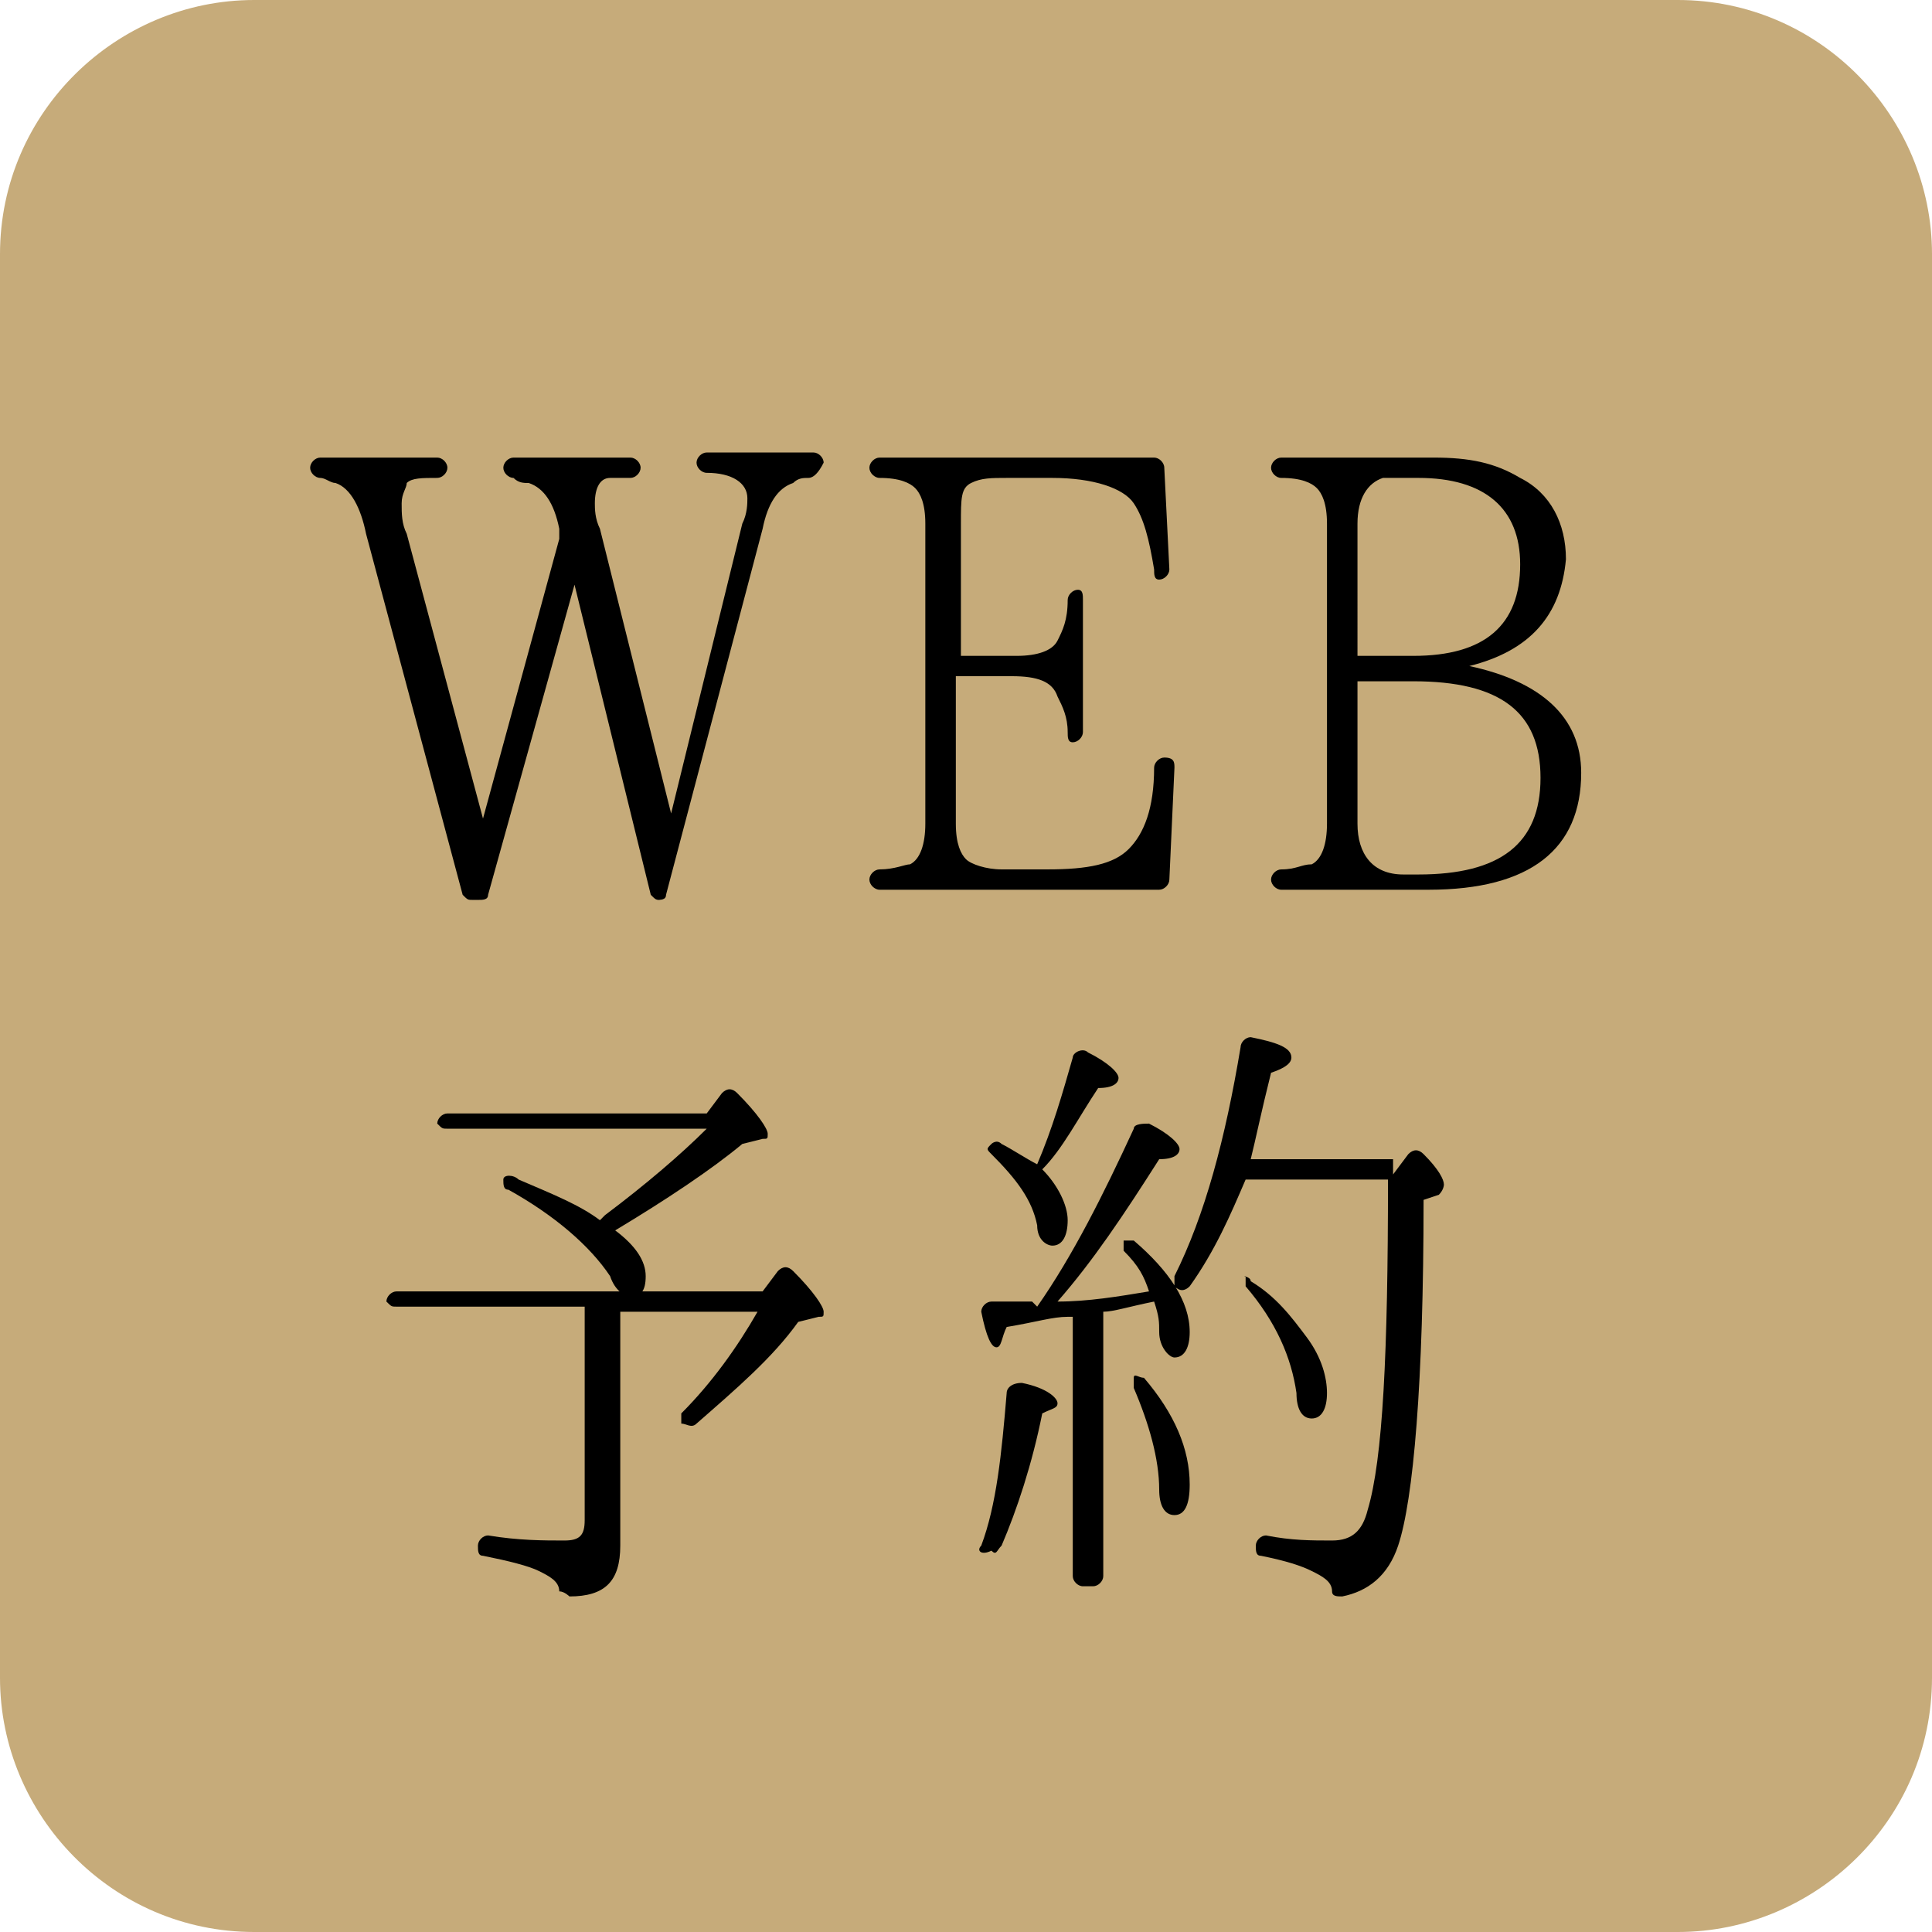
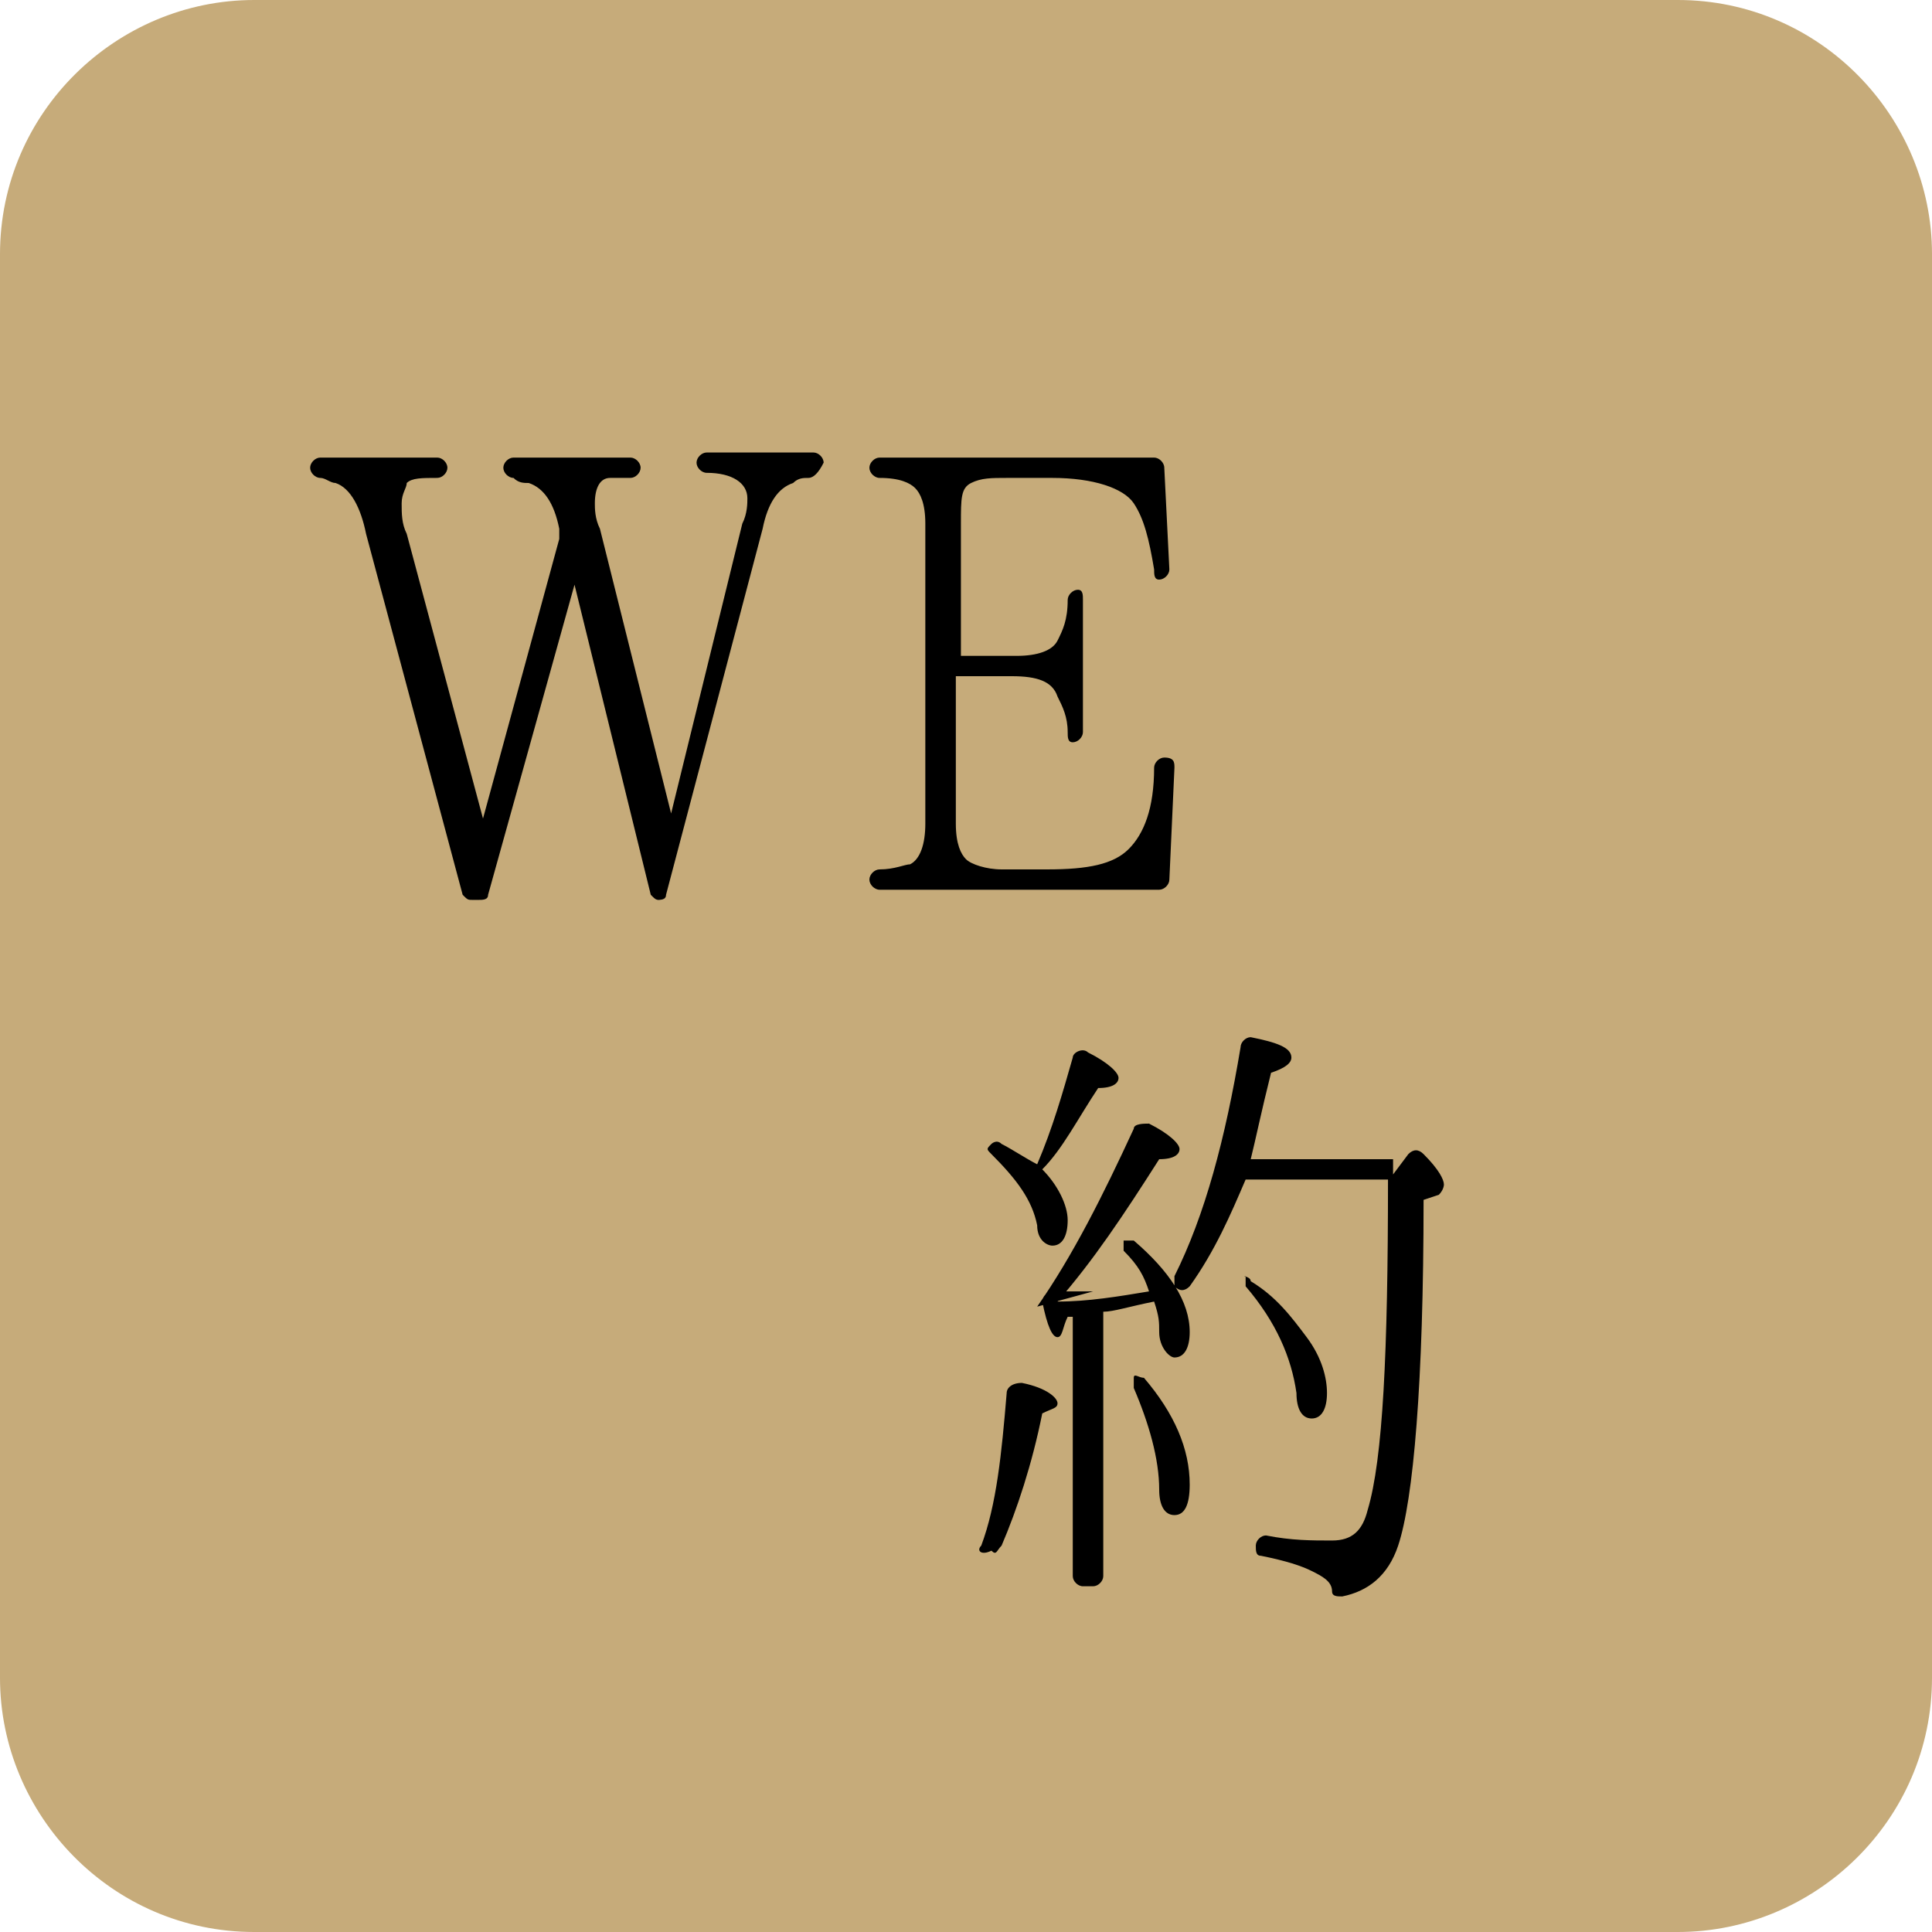
<svg xmlns="http://www.w3.org/2000/svg" version="1.1" id="レイヤー_1" x="0px" y="0px" viewBox="0 0 38 38" enable-background="new 0 0 38 38" xml:space="preserve">
  <g>
    <g>
      <path fill="#C6AB7A" d="M38,33c0,2.8-2.3,5-5,5H5c-2.8,0-5-2.3-5-5V5c0-2.8,2.3-5,5-5h28c2.8,0,5,2.3,5,5V33z" />
    </g>
    <g>
      <g>
        <path d="M15.9,9.4c-0.1,0-0.2,0-0.3,0.1c-0.3,0.1-0.5,0.4-0.6,0.9l-1.9,7.2c0,0.1-0.1,0.1-0.2,0.1H13c-0.1,0-0.1,0-0.2-0.1     l-1.5-6.1h0l-1.7,6.1c0,0.1-0.1,0.1-0.2,0.1H9.3c-0.1,0-0.1,0-0.2-0.1l-1.9-7.1c-0.1-0.5-0.3-0.9-0.6-1c-0.1,0-0.2-0.1-0.3-0.1     c-0.1,0-0.2-0.1-0.2-0.2v0c0-0.1,0.1-0.2,0.2-0.2h2.3c0.1,0,0.2,0.1,0.2,0.2c0,0.1-0.1,0.2-0.2,0.2c-0.3,0-0.5,0-0.6,0.1     C8,9.6,7.9,9.7,7.9,9.9c0,0.2,0,0.4,0.1,0.6l1.5,5.6h0l1.5-5.5L11,10.4c-0.1-0.5-0.3-0.8-0.6-0.9c-0.1,0-0.2,0-0.3-0.1     c-0.1,0-0.2-0.1-0.2-0.2s0.1-0.2,0.2-0.2h2.3c0.1,0,0.2,0.1,0.2,0.2c0,0.1-0.1,0.2-0.2,0.2c-0.2,0-0.3,0-0.4,0     c-0.2,0-0.3,0.2-0.3,0.5c0,0.1,0,0.3,0.1,0.5l1.4,5.6h0l1.4-5.7c0.1-0.2,0.1-0.4,0.1-0.5c0-0.3-0.3-0.5-0.8-0.5     c-0.1,0-0.2-0.1-0.2-0.2s0.1-0.2,0.2-0.2h2.1c0.1,0,0.2,0.1,0.2,0.2C16.1,9.3,16,9.4,15.9,9.4z" />
        <path d="M23.1,15.1L23,17.3c0,0.1-0.1,0.2-0.2,0.2h-5.5c-0.1,0-0.2-0.1-0.2-0.2c0-0.1,0.1-0.2,0.2-0.2c0.3,0,0.5-0.1,0.6-0.1     c0.2-0.1,0.3-0.4,0.3-0.8v-5.9c0-0.4-0.1-0.6-0.2-0.7c-0.1-0.1-0.3-0.2-0.7-0.2c-0.1,0-0.2-0.1-0.2-0.2c0-0.1,0.1-0.2,0.2-0.2     h5.4c0.1,0,0.2,0.1,0.2,0.2l0.1,2c0,0.1-0.1,0.2-0.2,0.2c-0.1,0-0.1-0.1-0.1-0.2c-0.1-0.6-0.2-1-0.4-1.3     c-0.2-0.3-0.8-0.5-1.6-0.5h-0.9c-0.3,0-0.5,0-0.7,0.1c-0.2,0.1-0.2,0.3-0.2,0.8v2.6H20c0.4,0,0.7-0.1,0.8-0.3     c0.1-0.2,0.2-0.4,0.2-0.8c0-0.1,0.1-0.2,0.2-0.2c0.1,0,0.1,0.1,0.1,0.2v2.6c0,0.1-0.1,0.2-0.2,0.2c-0.1,0-0.1-0.1-0.1-0.2     c0-0.3-0.1-0.5-0.2-0.7c-0.1-0.3-0.4-0.4-0.9-0.4h-1.1v2.9c0,0.4,0.1,0.6,0.2,0.7c0.1,0.1,0.4,0.2,0.7,0.2h0.9     c0.8,0,1.3-0.1,1.6-0.4c0.3-0.3,0.5-0.8,0.5-1.6c0-0.1,0.1-0.2,0.2-0.2C23.1,14.9,23.1,15,23.1,15.1z" />
-         <path d="M28.9,13.1c1.4,0.3,2.2,1,2.2,2.1c0,1.5-1,2.3-3,2.3h-2.9c-0.1,0-0.2-0.1-0.2-0.2c0-0.1,0.1-0.2,0.2-0.2     c0.3,0,0.4-0.1,0.6-0.1c0.2-0.1,0.3-0.4,0.3-0.8v-5.9c0-0.4-0.1-0.6-0.2-0.7c-0.1-0.1-0.3-0.2-0.7-0.2c-0.1,0-0.2-0.1-0.2-0.2     c0-0.1,0.1-0.2,0.2-0.2h3c0.7,0,1.2,0.1,1.7,0.4c0.6,0.3,0.9,0.9,0.9,1.6C30.7,12.1,30.1,12.8,28.9,13.1L28.9,13.1z M26.7,12.9     h1.1c1.4,0,2.1-0.6,2.1-1.8c0-1.1-0.7-1.7-2-1.7h-0.3c-0.2,0-0.3,0-0.4,0c-0.3,0.1-0.5,0.4-0.5,0.9V12.9z M26.7,13.3v2.9     c0,0.6,0.3,1,0.9,1h0.3c1.6,0,2.4-0.6,2.4-1.9c0-1.3-0.8-1.9-2.5-1.9H26.7z" />
-         <path d="M12.2,25.8v4.6c0,0.7-0.3,1-1,1c0,0-0.1-0.1-0.2-0.1c0-0.2-0.2-0.3-0.4-0.4c-0.2-0.1-0.6-0.2-1.1-0.3     c-0.1,0-0.1-0.1-0.1-0.2c0-0.1,0.1-0.2,0.2-0.2c0.6,0.1,1.1,0.1,1.5,0.1c0.3,0,0.4-0.1,0.4-0.4v-4.2H7.8c-0.1,0-0.1,0-0.2-0.1     c0-0.1,0.1-0.2,0.2-0.2h7.2l0.3-0.4c0.1-0.1,0.2-0.1,0.3,0c0.4,0.4,0.6,0.7,0.6,0.8c0,0.1,0,0.1-0.1,0.1l-0.4,0.1     c-0.5,0.7-1.2,1.3-2,2c-0.1,0.1-0.2,0-0.3,0c0-0.1,0-0.1,0-0.2c0.6-0.6,1.1-1.3,1.5-2H12.2z M11.9,23.9c0.8-0.6,1.5-1.2,2-1.7     H8.8c-0.1,0-0.1,0-0.2-0.1c0-0.1,0.1-0.2,0.2-0.2h5.1l0.3-0.4c0.1-0.1,0.2-0.1,0.3,0c0.4,0.4,0.6,0.7,0.6,0.8     c0,0.1,0,0.1-0.1,0.1l-0.4,0.1c-0.6,0.5-1.5,1.1-2.5,1.7c0.4,0.3,0.6,0.6,0.6,0.9c0,0.3-0.1,0.4-0.3,0.4c-0.1,0-0.3-0.1-0.4-0.4     c-0.4-0.6-1.1-1.2-2-1.7c-0.1,0-0.1-0.1-0.1-0.2c0-0.1,0.2-0.1,0.3,0c0.7,0.3,1.2,0.5,1.6,0.8L11.9,23.9z" />
-         <path d="M19.3,30.4c0.3-0.8,0.4-1.8,0.5-3c0-0.1,0.1-0.2,0.3-0.2c0.5,0.1,0.7,0.3,0.7,0.4c0,0.1-0.1,0.1-0.3,0.2     c-0.2,1-0.5,1.9-0.8,2.6c-0.1,0.1-0.1,0.2-0.2,0.1C19.3,30.6,19.2,30.5,19.3,30.4z M20.4,25.7L20.4,25.7c0.7-1,1.3-2.2,1.9-3.5     c0-0.1,0.2-0.1,0.3-0.1c0.4,0.2,0.6,0.4,0.6,0.5c0,0.1-0.1,0.2-0.4,0.2c-0.7,1.1-1.3,2-2,2.8c0.6,0,1.2-0.1,1.8-0.2     c-0.1-0.3-0.2-0.5-0.5-0.8c0-0.1,0-0.1,0-0.2c0,0,0.1,0,0.2,0c0.7,0.6,1.1,1.2,1.1,1.8c0,0.3-0.1,0.5-0.3,0.5     c-0.1,0-0.3-0.2-0.3-0.5c0-0.2,0-0.3-0.1-0.6c-0.5,0.1-0.8,0.2-1,0.2v5.2c0,0.1-0.1,0.2-0.2,0.2h-0.2c-0.1,0-0.2-0.1-0.2-0.2     v-5.1l-0.1,0c-0.3,0-0.6,0.1-1.2,0.2c-0.1,0.2-0.1,0.4-0.2,0.4c-0.1,0-0.2-0.2-0.3-0.7c0-0.1,0.1-0.2,0.2-0.2c0.3,0,0.6,0,0.8,0     L20.4,25.7z M21.1,20.8c0-0.1,0.2-0.2,0.3-0.1c0.4,0.2,0.6,0.4,0.6,0.5c0,0.1-0.1,0.2-0.4,0.2c-0.4,0.6-0.7,1.2-1.1,1.6     c0.3,0.3,0.5,0.7,0.5,1c0,0.3-0.1,0.5-0.3,0.5c-0.1,0-0.3-0.1-0.3-0.4c-0.1-0.5-0.4-0.9-0.9-1.4c-0.1-0.1-0.1-0.1,0-0.2     c0,0,0.1-0.1,0.2,0c0.2,0.1,0.5,0.3,0.7,0.4C20.7,22.2,20.9,21.5,21.1,20.8z M22.5,27.1c0.6,0.7,0.9,1.4,0.9,2.1     c0,0.4-0.1,0.6-0.3,0.6c-0.2,0-0.3-0.2-0.3-0.5c0-0.6-0.2-1.3-0.5-2c0-0.1,0-0.1,0-0.2C22.3,27,22.4,27.1,22.5,27.1z M27.4,23.1     l0.3-0.4c0.1-0.1,0.2-0.1,0.3,0c0.3,0.3,0.4,0.5,0.4,0.6c0,0,0,0.1-0.1,0.2L28,23.6c0,3.6-0.2,5.9-0.5,6.8     c-0.2,0.6-0.6,0.9-1.1,1c-0.1,0-0.2,0-0.2-0.1c0-0.2-0.2-0.3-0.4-0.4c-0.2-0.1-0.5-0.2-1-0.3c-0.1,0-0.1-0.1-0.1-0.2     c0-0.1,0.1-0.2,0.2-0.2c0.5,0.1,0.9,0.1,1.3,0.1c0.4,0,0.6-0.2,0.7-0.6c0.3-1,0.4-3.1,0.4-6.5h-2.8c-0.3,0.7-0.6,1.4-1.1,2.1     c-0.1,0.1-0.2,0.1-0.3,0c0,0,0-0.1,0-0.2c0.6-1.2,1-2.7,1.3-4.5c0-0.1,0.1-0.2,0.2-0.2c0.5,0.1,0.8,0.2,0.8,0.4     c0,0.1-0.1,0.2-0.4,0.3c-0.2,0.8-0.3,1.3-0.4,1.7H27.4z M24.6,25.2c0.5,0.3,0.8,0.7,1.1,1.1c0.3,0.4,0.4,0.8,0.4,1.1     c0,0.3-0.1,0.5-0.3,0.5c-0.2,0-0.3-0.2-0.3-0.5c-0.1-0.7-0.4-1.4-1-2.1c0-0.1,0-0.1,0-0.2C24.4,25.1,24.6,25.1,24.6,25.2z" />
+         <path d="M19.3,30.4c0.3-0.8,0.4-1.8,0.5-3c0-0.1,0.1-0.2,0.3-0.2c0.5,0.1,0.7,0.3,0.7,0.4c0,0.1-0.1,0.1-0.3,0.2     c-0.2,1-0.5,1.9-0.8,2.6c-0.1,0.1-0.1,0.2-0.2,0.1C19.3,30.6,19.2,30.5,19.3,30.4z M20.4,25.7L20.4,25.7c0.7-1,1.3-2.2,1.9-3.5     c0-0.1,0.2-0.1,0.3-0.1c0.4,0.2,0.6,0.4,0.6,0.5c0,0.1-0.1,0.2-0.4,0.2c-0.7,1.1-1.3,2-2,2.8c0.6,0,1.2-0.1,1.8-0.2     c-0.1-0.3-0.2-0.5-0.5-0.8c0-0.1,0-0.1,0-0.2c0,0,0.1,0,0.2,0c0.7,0.6,1.1,1.2,1.1,1.8c0,0.3-0.1,0.5-0.3,0.5     c-0.1,0-0.3-0.2-0.3-0.5c0-0.2,0-0.3-0.1-0.6c-0.5,0.1-0.8,0.2-1,0.2v5.2c0,0.1-0.1,0.2-0.2,0.2h-0.2c-0.1,0-0.2-0.1-0.2-0.2     v-5.1l-0.1,0c-0.1,0.2-0.1,0.4-0.2,0.4c-0.1,0-0.2-0.2-0.3-0.7c0-0.1,0.1-0.2,0.2-0.2c0.3,0,0.6,0,0.8,0     L20.4,25.7z M21.1,20.8c0-0.1,0.2-0.2,0.3-0.1c0.4,0.2,0.6,0.4,0.6,0.5c0,0.1-0.1,0.2-0.4,0.2c-0.4,0.6-0.7,1.2-1.1,1.6     c0.3,0.3,0.5,0.7,0.5,1c0,0.3-0.1,0.5-0.3,0.5c-0.1,0-0.3-0.1-0.3-0.4c-0.1-0.5-0.4-0.9-0.9-1.4c-0.1-0.1-0.1-0.1,0-0.2     c0,0,0.1-0.1,0.2,0c0.2,0.1,0.5,0.3,0.7,0.4C20.7,22.2,20.9,21.5,21.1,20.8z M22.5,27.1c0.6,0.7,0.9,1.4,0.9,2.1     c0,0.4-0.1,0.6-0.3,0.6c-0.2,0-0.3-0.2-0.3-0.5c0-0.6-0.2-1.3-0.5-2c0-0.1,0-0.1,0-0.2C22.3,27,22.4,27.1,22.5,27.1z M27.4,23.1     l0.3-0.4c0.1-0.1,0.2-0.1,0.3,0c0.3,0.3,0.4,0.5,0.4,0.6c0,0,0,0.1-0.1,0.2L28,23.6c0,3.6-0.2,5.9-0.5,6.8     c-0.2,0.6-0.6,0.9-1.1,1c-0.1,0-0.2,0-0.2-0.1c0-0.2-0.2-0.3-0.4-0.4c-0.2-0.1-0.5-0.2-1-0.3c-0.1,0-0.1-0.1-0.1-0.2     c0-0.1,0.1-0.2,0.2-0.2c0.5,0.1,0.9,0.1,1.3,0.1c0.4,0,0.6-0.2,0.7-0.6c0.3-1,0.4-3.1,0.4-6.5h-2.8c-0.3,0.7-0.6,1.4-1.1,2.1     c-0.1,0.1-0.2,0.1-0.3,0c0,0,0-0.1,0-0.2c0.6-1.2,1-2.7,1.3-4.5c0-0.1,0.1-0.2,0.2-0.2c0.5,0.1,0.8,0.2,0.8,0.4     c0,0.1-0.1,0.2-0.4,0.3c-0.2,0.8-0.3,1.3-0.4,1.7H27.4z M24.6,25.2c0.5,0.3,0.8,0.7,1.1,1.1c0.3,0.4,0.4,0.8,0.4,1.1     c0,0.3-0.1,0.5-0.3,0.5c-0.2,0-0.3-0.2-0.3-0.5c-0.1-0.7-0.4-1.4-1-2.1c0-0.1,0-0.1,0-0.2C24.4,25.1,24.6,25.1,24.6,25.2z" />
      </g>
    </g>
  </g>
</svg>